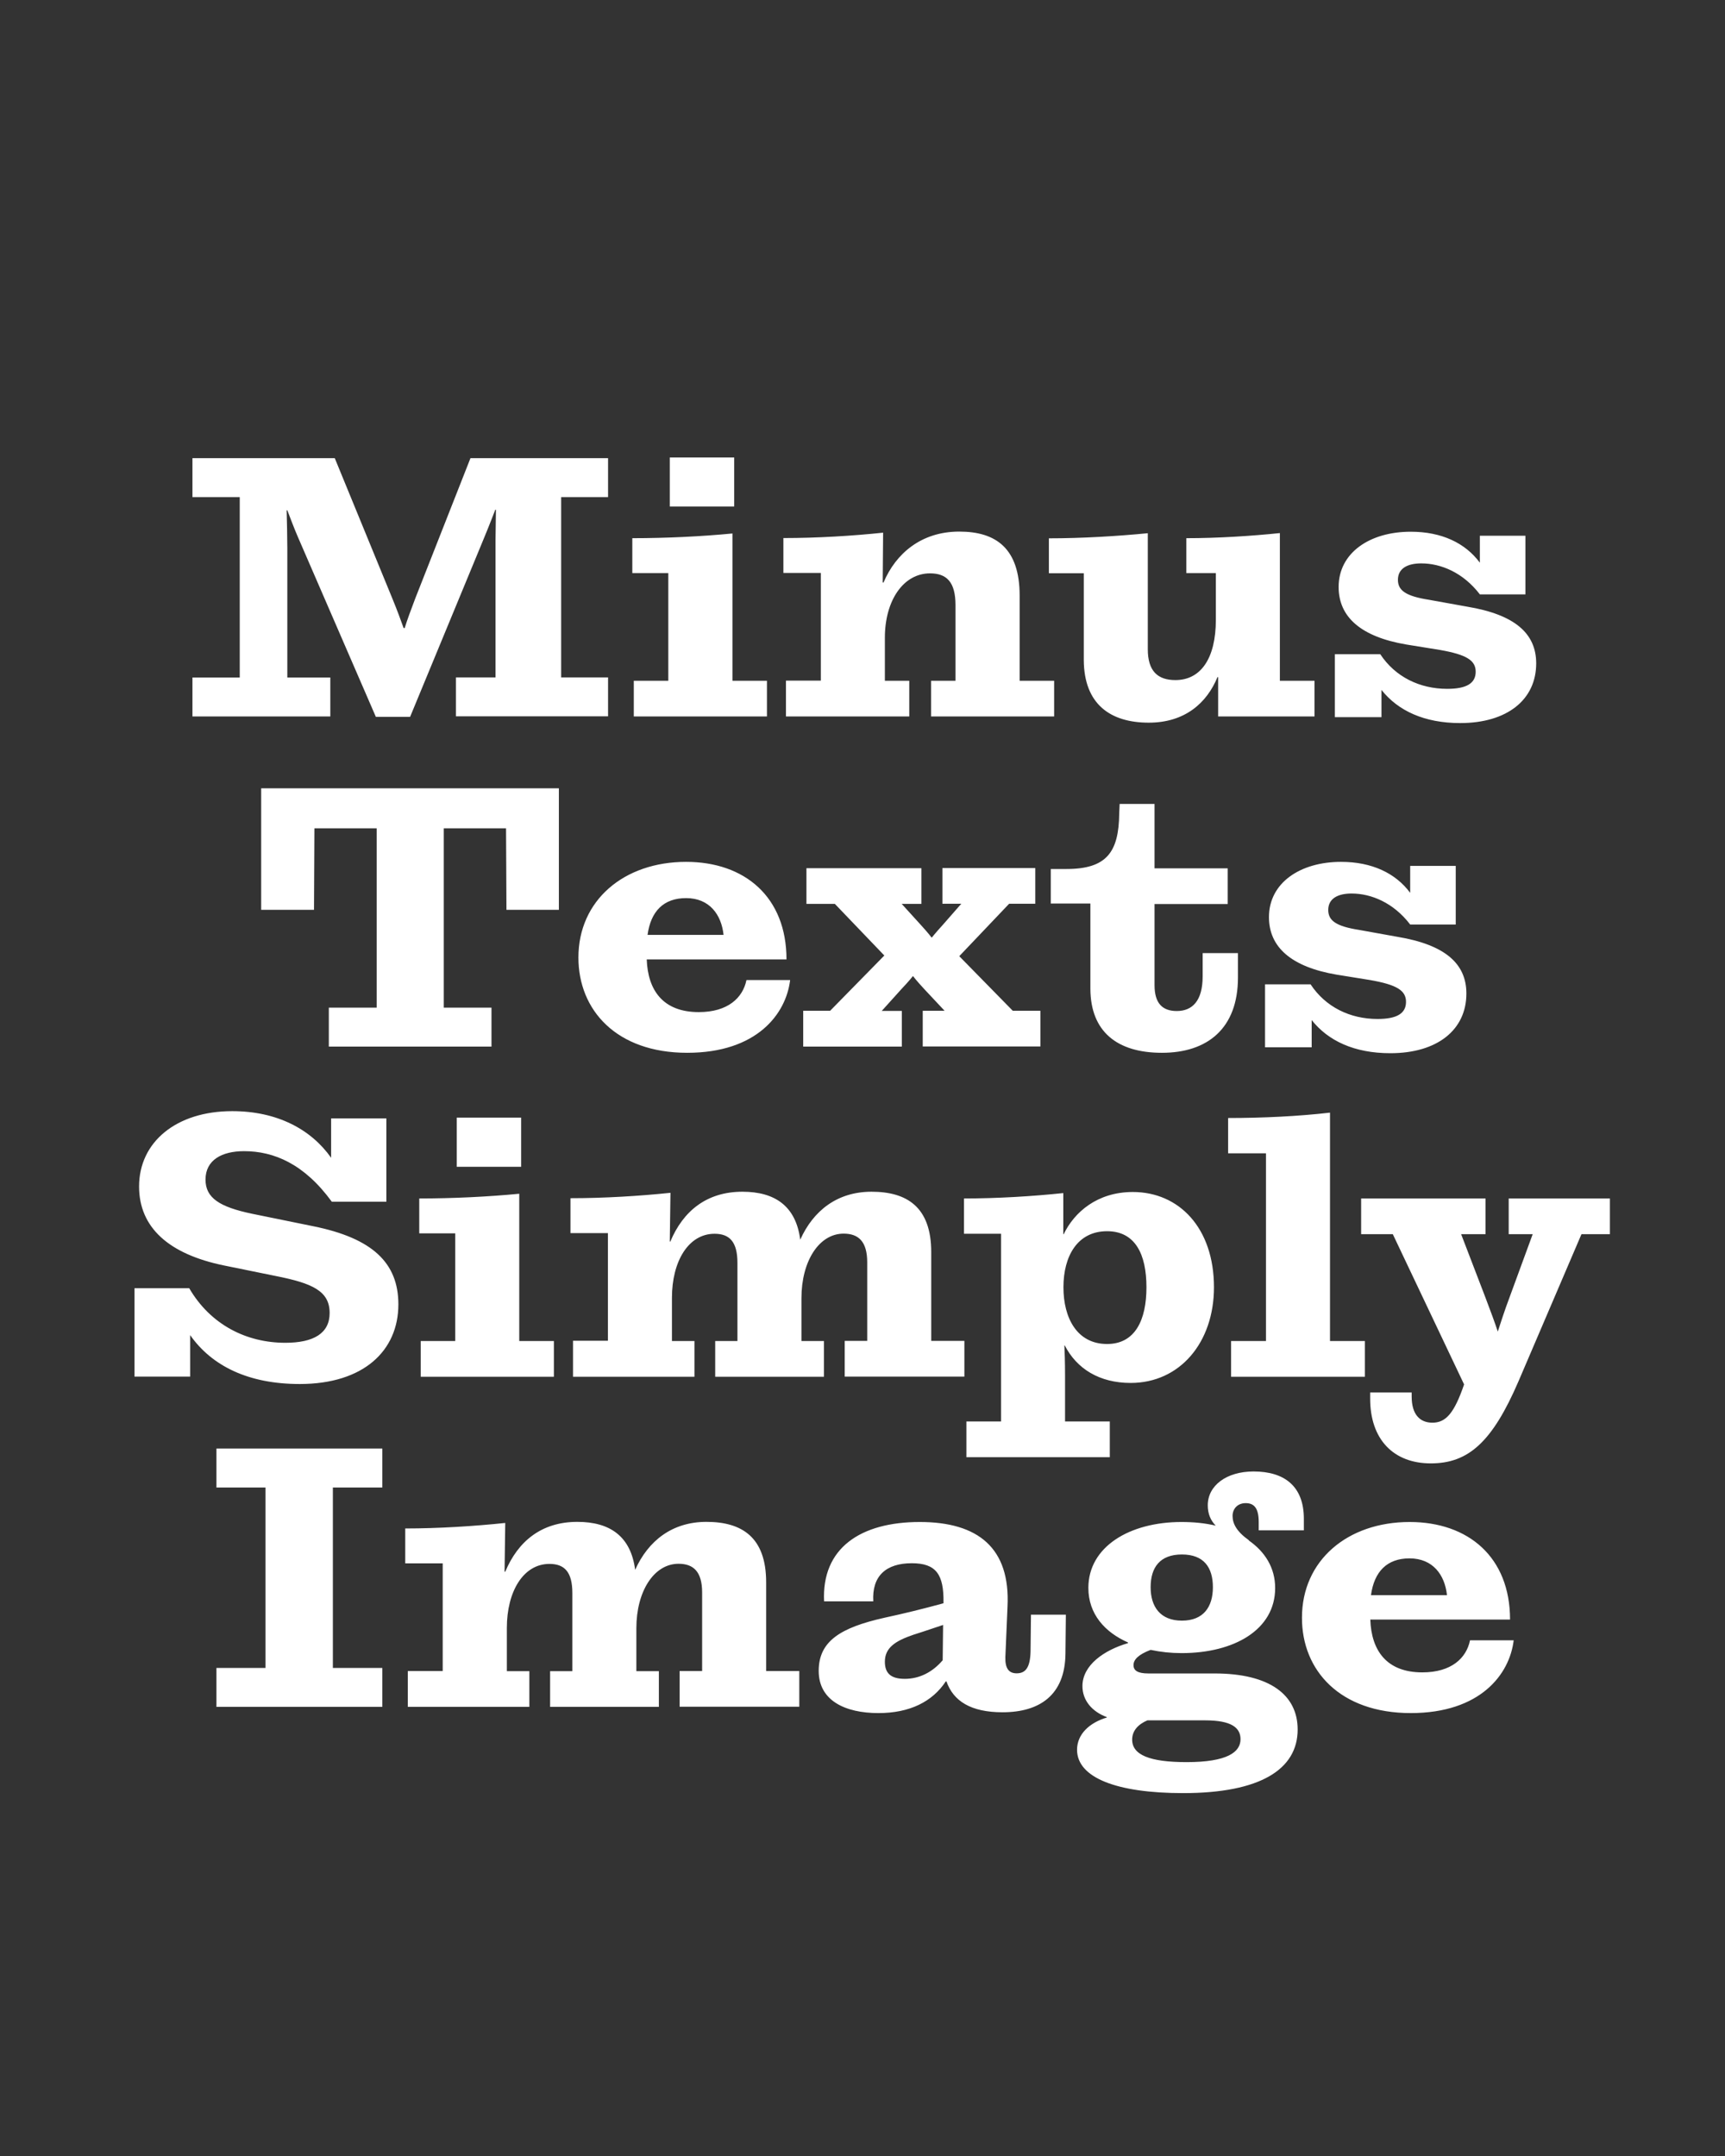
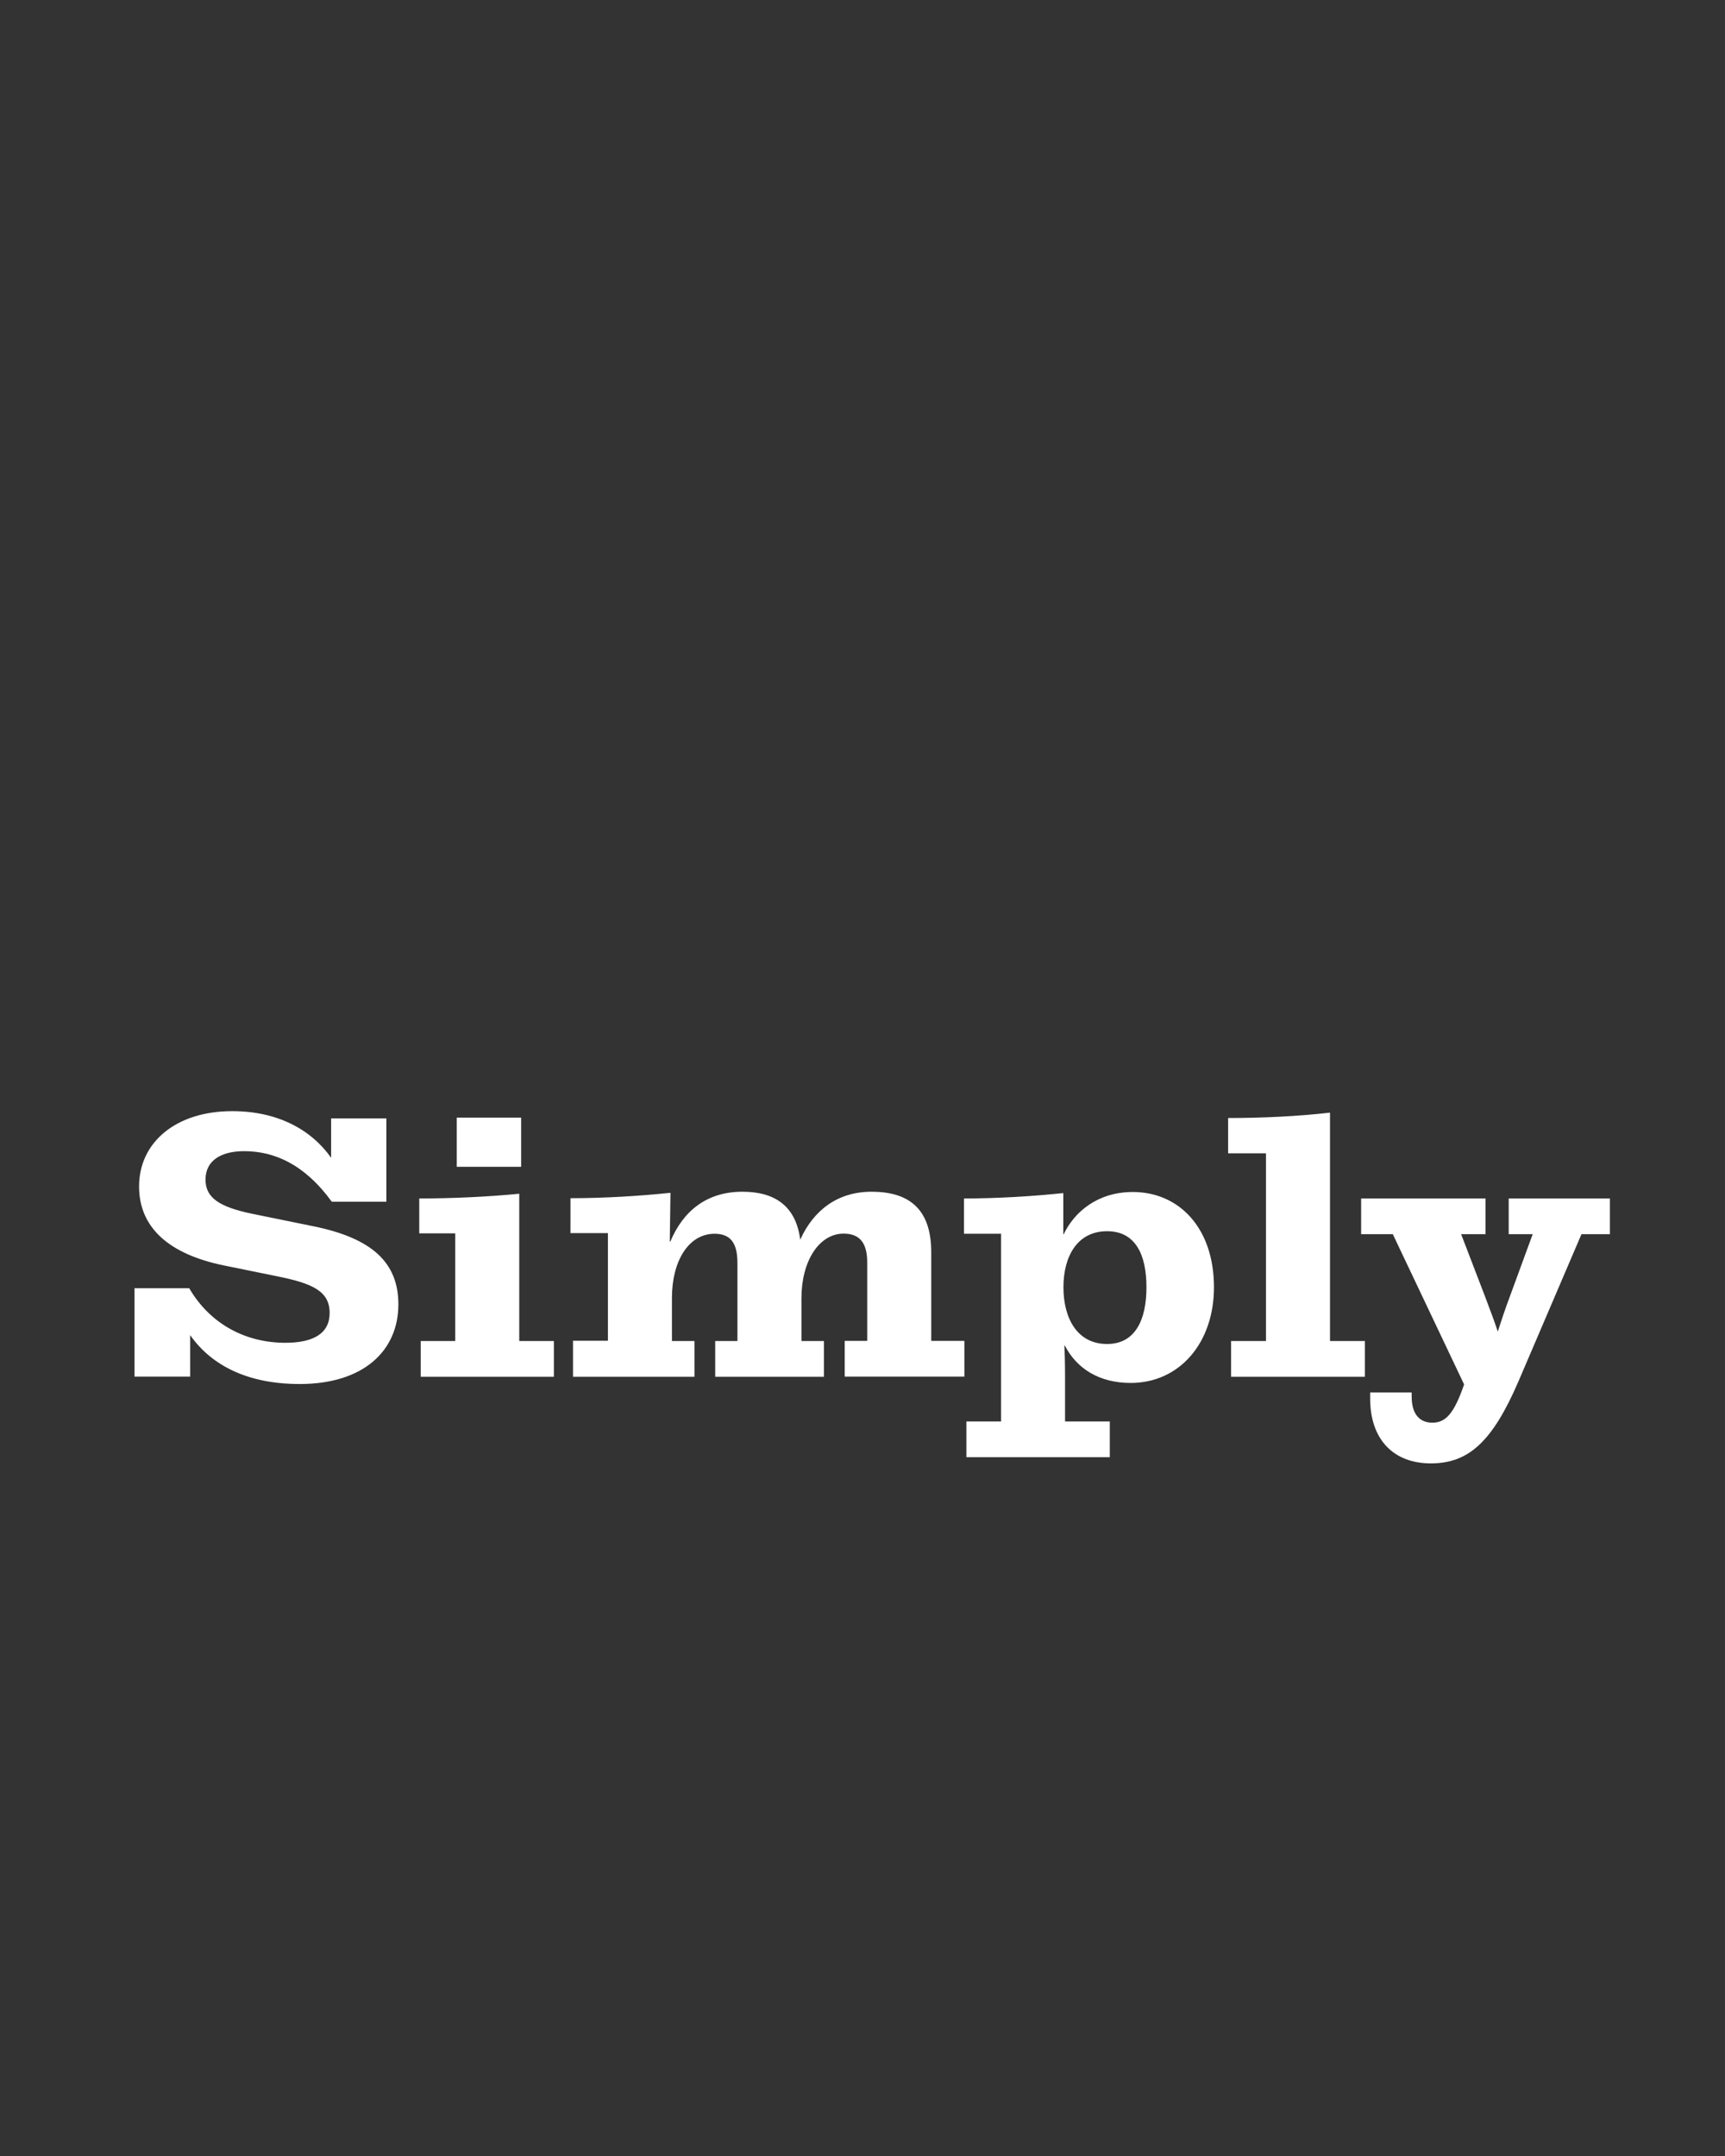
<svg xmlns="http://www.w3.org/2000/svg" enable-background="new 0 0 1280 1600" version="1.1" viewBox="0 0 1280 1600" xml:space="preserve">
  <rect x="0" y="0" width="1280" height="1600" fill="#333333" stroke="none" />
  <style type="text/css">
	.st0{fill:#FFFFFF;}
</style>
-   <path class="st0" d="m1017.3 1183.8c2.4-17.5 11.9-27.3 28.6-27.3 17.3 0 26.2 12.2 27.8 27.3h-56.4zm29.5 87.5c51.8 0 73.4-28.9 76.4-54h-32.4c-2.7 13.2-13.8 23.8-35.4 23.8-26.5 0-37.8-16.2-38.6-39.2h103.7c0-46.4-31-72.4-74.5-72.4-46.2 0-79.9 28.6-79.9 71-0.1 39.2 28.3 70.8 80.7 70.8m-193-93.4c0-14.8 7-24.3 23.2-24.3s23 9.5 23 24.3c0 14.6-7 24.8-23 24.8s-23.2-10.3-23.2-24.8m-13.7 113.1c0-6.5 4.3-11.3 11.3-14.3h42.9c19.4 0 26.2 5.4 26.2 14 0 9.5-9.7 17-40 17-27.5 0-40.4-5.4-40.4-16.7m37.8 39.7c57.5 0 85-17.8 85-47.2 0-25.7-20.8-41.6-61.6-41.6h-49.1c-8.1 0-11.1-2.2-11.1-6.2s3.5-7.8 12.7-11.3c7.6 1.6 15.1 2.4 23 2.4 38.9 0 69.4-17.3 69.4-48.3 0-15.1-7.6-27-19.7-35.4h0.3c-9.2-6.5-12.2-12.4-12.2-18.1 0-5.4 3.8-9.5 9.7-9.5s9.7 3.2 9.7 14v6.2h33.5v-8.6c0-24.3-14.6-35.1-37.3-35.1-20.2 0-34 10.5-34 25.1 0 6.5 2.2 11.3 5.9 15.1-8.1-1.9-16.5-2.7-25.4-2.7-38.6 0-69.1 18.4-69.1 48.9 0 19.4 12.2 32.9 29.4 40.5v0.5c-17.5 5.1-33.8 16.2-33.8 31.9 0 10.5 7 18.9 18.1 23v0.3c-12.7 3.8-22.1 12.2-22.1 24 0.1 20.7 29.5 32.1 78.7 32.1m-221.3-97.5c0-10.3 7.6-15.4 21.1-20 8.6-2.7 16.2-5.4 22.1-7.3l-0.3 26.2c-7.6 8.9-17.3 13.8-28.1 13.8-10.2 0-14.8-4-14.8-12.7m87.3 37.5c27.5 0 46.4-12.7 46.7-43.5l0.3-28.9h-25.9l-0.3 27.3c-0.3 12.1-3.8 16.2-10.3 16.2-5.7 0-8.6-3.5-8.4-11.9l1.6-37.5c2.2-43.7-21.9-62.9-65.1-62.9-44 0-72.9 19.4-71 58.9h36.5c-1.1-18.9 9.5-28.3 28.6-28.3 18.1 0 23.8 8.4 23.5 29.2v0.5c-14.9 4.1-29.2 7.6-44 10.8-32.4 7.3-48.6 17.3-48.6 39.4s19.7 31.3 44.3 31.3c23.2 0 40-8.4 50-23.5h0.5c5.1 14.6 18.1 22.9 41.6 22.9m-441.3-4h90.2v-26.5h-16.7v-32.1c0-27 12.2-47.5 31.6-47.5 11.1 0 17 5.9 17 21.6v58h-16.5v26.5h80.7v-26.5h-16.7v-31.9c0-27.3 13-47.8 31.3-47.8 11.1 0 17.5 5.9 17.5 21.3v58.3h-16.7v26.5h88.8v-26.5h-24.6v-65.9c0-33.5-18.1-44.8-44.3-44.8-25.4 0-43.2 14-52.9 35.6-3.2-24.8-18.6-35.6-42.9-35.6-26.5 0-44 14.3-53.5 37h-0.5l0.5-36.2c-22.9 2.4-49.4 4.1-74.2 4.1v25.9h27.8v79.9h-25.9v26.6zm-142 0h123.1v-28.9h-36.7v-133.9h36.7v-28.9h-123.1v28.9h36.4v133.9h-36.4v28.9z" />
  <path class="st0" d="m1061.7 1086c27.8 0 45.6-15.7 65.1-61l46.7-109.1h21.1v-26.5h-75.1v26.5h17.8l-17 46.4c-4.1 10.8-7 20.2-8.9 25.9-1.9-5.9-5.4-15.4-9.4-25.9l-17.8-46.4h18.1v-26.5h-92.3v26.5h23.5l52.9 111.5c-7.3 21.3-13.5 28.4-23.5 28.4-9.4 0-15.4-6.2-15.4-19.4v-3h-30.8v4.3c-0.1 30.4 17.2 48.3 45 48.3m-148.3-64.3h99.4v-26.5h-25.9v-169.5c-23.2 2.7-50 4-75.6 4v26.2h28.1v139.3h-25.9v26.5zm-124.3-66.4c0-23 10.3-41.6 32.4-41.6 20.8 0 29.2 17 29.2 41.6 0 24.3-8.4 42.1-29.2 42.1-22.4 0-32.4-19.4-32.4-42.1m-72 126.1h106.4v-26.5h-33.2v-34c0-10.3-0.3-17.8-0.5-22.4h0.3c8.9 17.3 25.7 27.8 48.9 27.8 36.5 0 61.8-30 61.8-71 0-44-25.9-70.7-60.2-70.7-26.5 0-43.5 15.1-51.3 31.3h-0.3v-30.5c-22.7 2.4-49.1 4-73.7 4v26.2h27.5v139.3h-25.7v26.5zm-292-59.7h90.2v-26.5h-16.7v-32.1c0-27 12.2-47.5 31.6-47.5 11.1 0 17 5.9 17 21.6v58h-16.5v26.5h80.7v-26.5h-16.7v-31.9c0-27.3 13-47.8 31.3-47.8 11.1 0 17.5 5.9 17.5 21.3v58.3h-16.7v26.5h88.8v-26.5h-24.6v-65.9c0-33.5-18.1-44.8-44.3-44.8-25.4 0-43.2 14-52.9 35.6-3.2-24.8-18.6-35.6-42.9-35.6-26.5 0-44 14.3-53.5 37h-0.4l0.5-36.2c-22.9 2.4-49.4 4-74.2 4v25.9h27.8v79.9h-25.9v26.7zm-114-106.4h26.7v79.9h-25.6v26.5h98.8v-26.5h-25.7v-109.3c-22.7 2.2-49.1 3.5-74.2 3.5v25.9zm27.8-49.4h47.8v-36.5h-47.8v36.5zm-116.5 161.2c47.5 0 73.2-24.8 73.2-59.1 0-30.8-19.2-49.1-63.2-58l-45.1-9.2c-24.6-5.1-34.8-11.9-34.8-25.4 0-14.6 12.2-21.1 28.6-21.1 22.1 0 44.6 9.4 65.1 37.5h40.5v-61.8h-41v29.2c-14.9-21.1-40-34.6-73.4-34.6-41.6 0-69.1 23-69.1 55.9 0 30.5 22.1 50.2 62.9 58.6l38.3 7.8c27.3 5.4 40.2 11.1 40.2 27.5 0 15.1-11.9 22.1-32.9 22.1-28.6 0-55.4-13.2-71.3-40.5h-40.6v65.6h41.3v-30.8c16.2 23.1 43.5 36.3 81.3 36.3" />
-   <path class="st0" d="m1031.7 781.6c34.8 0 56.4-17.3 56.4-44.3 0-22.1-15.7-36.2-51.3-42.1l-28.3-5.1c-17.3-2.7-22.9-7-22.9-14.8 0-8.4 7-12.2 17.3-12.2 14.6 0 31.1 6.8 43.5 23h33.8v-43.5h-33.8v20c-10.8-14.6-28.4-23-51.3-23-30.5 0-53.5 15.7-53.5 41 0 22.4 16.7 37 50.2 42.7l24.8 4c20 3.5 26.7 7.8 26.7 16.2 0 8.6-6.8 12.7-21.1 12.7-20.5 0-38.6-8.9-49.7-25.7h-33.8v46.7h34.6v-20.2c12.2 15.4 31.6 24.6 58.4 24.6m-169.5-0.3c33.8 0 56.4-18.1 56.4-55.9v-18.1h-26.2v17.3c0 18.1-7.6 25.7-19.2 25.7-10.8 0-16.5-5.9-16.5-19.2v-60.2h54.3v-26.5h-54.3v-47.8h-25.9l-0.3 7c-0.3 28.9-9.4 41.3-39.2 41.3h-11.6v25.6h29.4v63.5c0.2 31.4 19.6 47.3 53.1 47.3m-266.2-4.6h73.2v-26.5h-14.9l14.6-16.2c5.9-6.2 8.4-9.5 8.4-9.5h0.3s1.9 2.7 8.4 9.7l14.9 15.9h-16.2v26.5h87.3v-26.5h-20.5l-39.7-40.5 37-38.9h19.4v-26.5h-68.9v26.5h14l-13.4 15.3c-5.9 6.5-8.4 9.7-8.4 9.7h-0.3s-1.9-2.7-8.1-9.5l-14-15.4h14.6v-26.5h-85.3v26.5h21.1l36.7 38.3-40.2 41h-20v26.6zm-115.5-82.9c2.4-17.5 11.9-27.3 28.6-27.3 17.3 0 26.2 12.2 27.8 27.3h-56.4zm29.4 87.5c51.8 0 73.4-28.9 76.4-54h-32.4c-2.7 13.2-13.8 23.8-35.4 23.8-26.5 0-37.8-16.2-38.6-39.1h103.7c0-46.4-31-72.4-74.5-72.4-46.2 0-79.9 28.6-79.9 71 0 39.1 28.3 70.7 80.7 70.7m-316.1-106.1h39.2l0.3-60.5h46.2v133.1h-35.5v28.9h120.7v-28.9h-35.4v-133.1h46.2l0.3 60.5h38.9v-90.2h-220.9v90.2z" />
-   <path class="st0" d="m1083.5 536.6c34.8 0 56.4-17.3 56.4-44.3 0-22.1-15.7-36.2-51.3-42.1l-28.3-5.1c-17.3-2.7-23-7-23-14.8 0-8.4 7-12.2 17.3-12.2 14.6 0 31.1 6.8 43.5 23h33.8v-43.5h-33.8v20c-10.8-14.6-28.3-23-51.3-23-30.5 0-53.5 15.7-53.5 41 0 22.4 16.7 37 50.2 42.7l24.8 4c20 3.5 26.7 7.8 26.7 16.2 0 8.6-6.8 12.7-21.1 12.7-20.5 0-38.6-8.9-49.7-25.7h-33.7v46.7h34.6v-20.2c12.2 15.4 31.7 24.6 58.4 24.6m-231.1-0.3c27 0 43.2-14.8 51-33.8h0.5v29.2h71.5v-26.5h-25.7v-109.6c-21.1 2.2-46.2 3.8-69.4 3.8v25.9h21.9v34.6c0 28.9-11.3 44.8-30 44.8-13 0-20.5-6.5-20.5-22.9v-86.1c-22.4 2.2-48.9 3.8-73.4 3.8v25.9h25.9v64.5c0.2 32.6 19.6 46.4 48.2 46.4m-269.2-4.6h91.5v-26.5h-18.1v-31.9c0-27.8 13.8-47.8 33.5-47.8 12.4 0 18.9 6.5 18.9 23.5v56.2h-18.1v26.5h91.3v-26.5h-25.6v-63.2c0-35.1-17.6-47.5-44.8-47.5-28.4 0-47.2 16.5-56.2 37.8h-0.6l0.3-37c-22.7 2.4-49.1 4-74 4v25.9h27.8v79.9h-25.9v26.6zm-114-106.4h26.7v79.9h-25.6v26.5h98.8v-26.5h-25.6v-109.3c-22.7 2.2-49.1 3.5-74.3 3.5v25.9zm27.8-49.4h47.8v-36.4h-47.8v36.4zm-354.2 155.8h102.3v-28.9h-31.9v-95.8c0-7.6-0.3-20.8-0.5-28.3h0.5c2.2 5.7 5.1 13.5 7.8 19.7l57.9 133.6h25.4l53.7-129.9c5.1-12.2 9.5-23.8 9.5-23.8h0.5l-0.3 22.1v102.3h-29.4v28.9h112.9v-28.9h-34.8v-133.8h34.8v-28.9h-102.1l-41 104.2c-3.2 8.4-6.2 16.5-7.8 21.9h-0.8c-1.9-5.4-4.9-13.5-8.1-21.3l-43-104.8h-105.6v28.9h35.1v133.9h-35.1v28.9z" />
</svg>